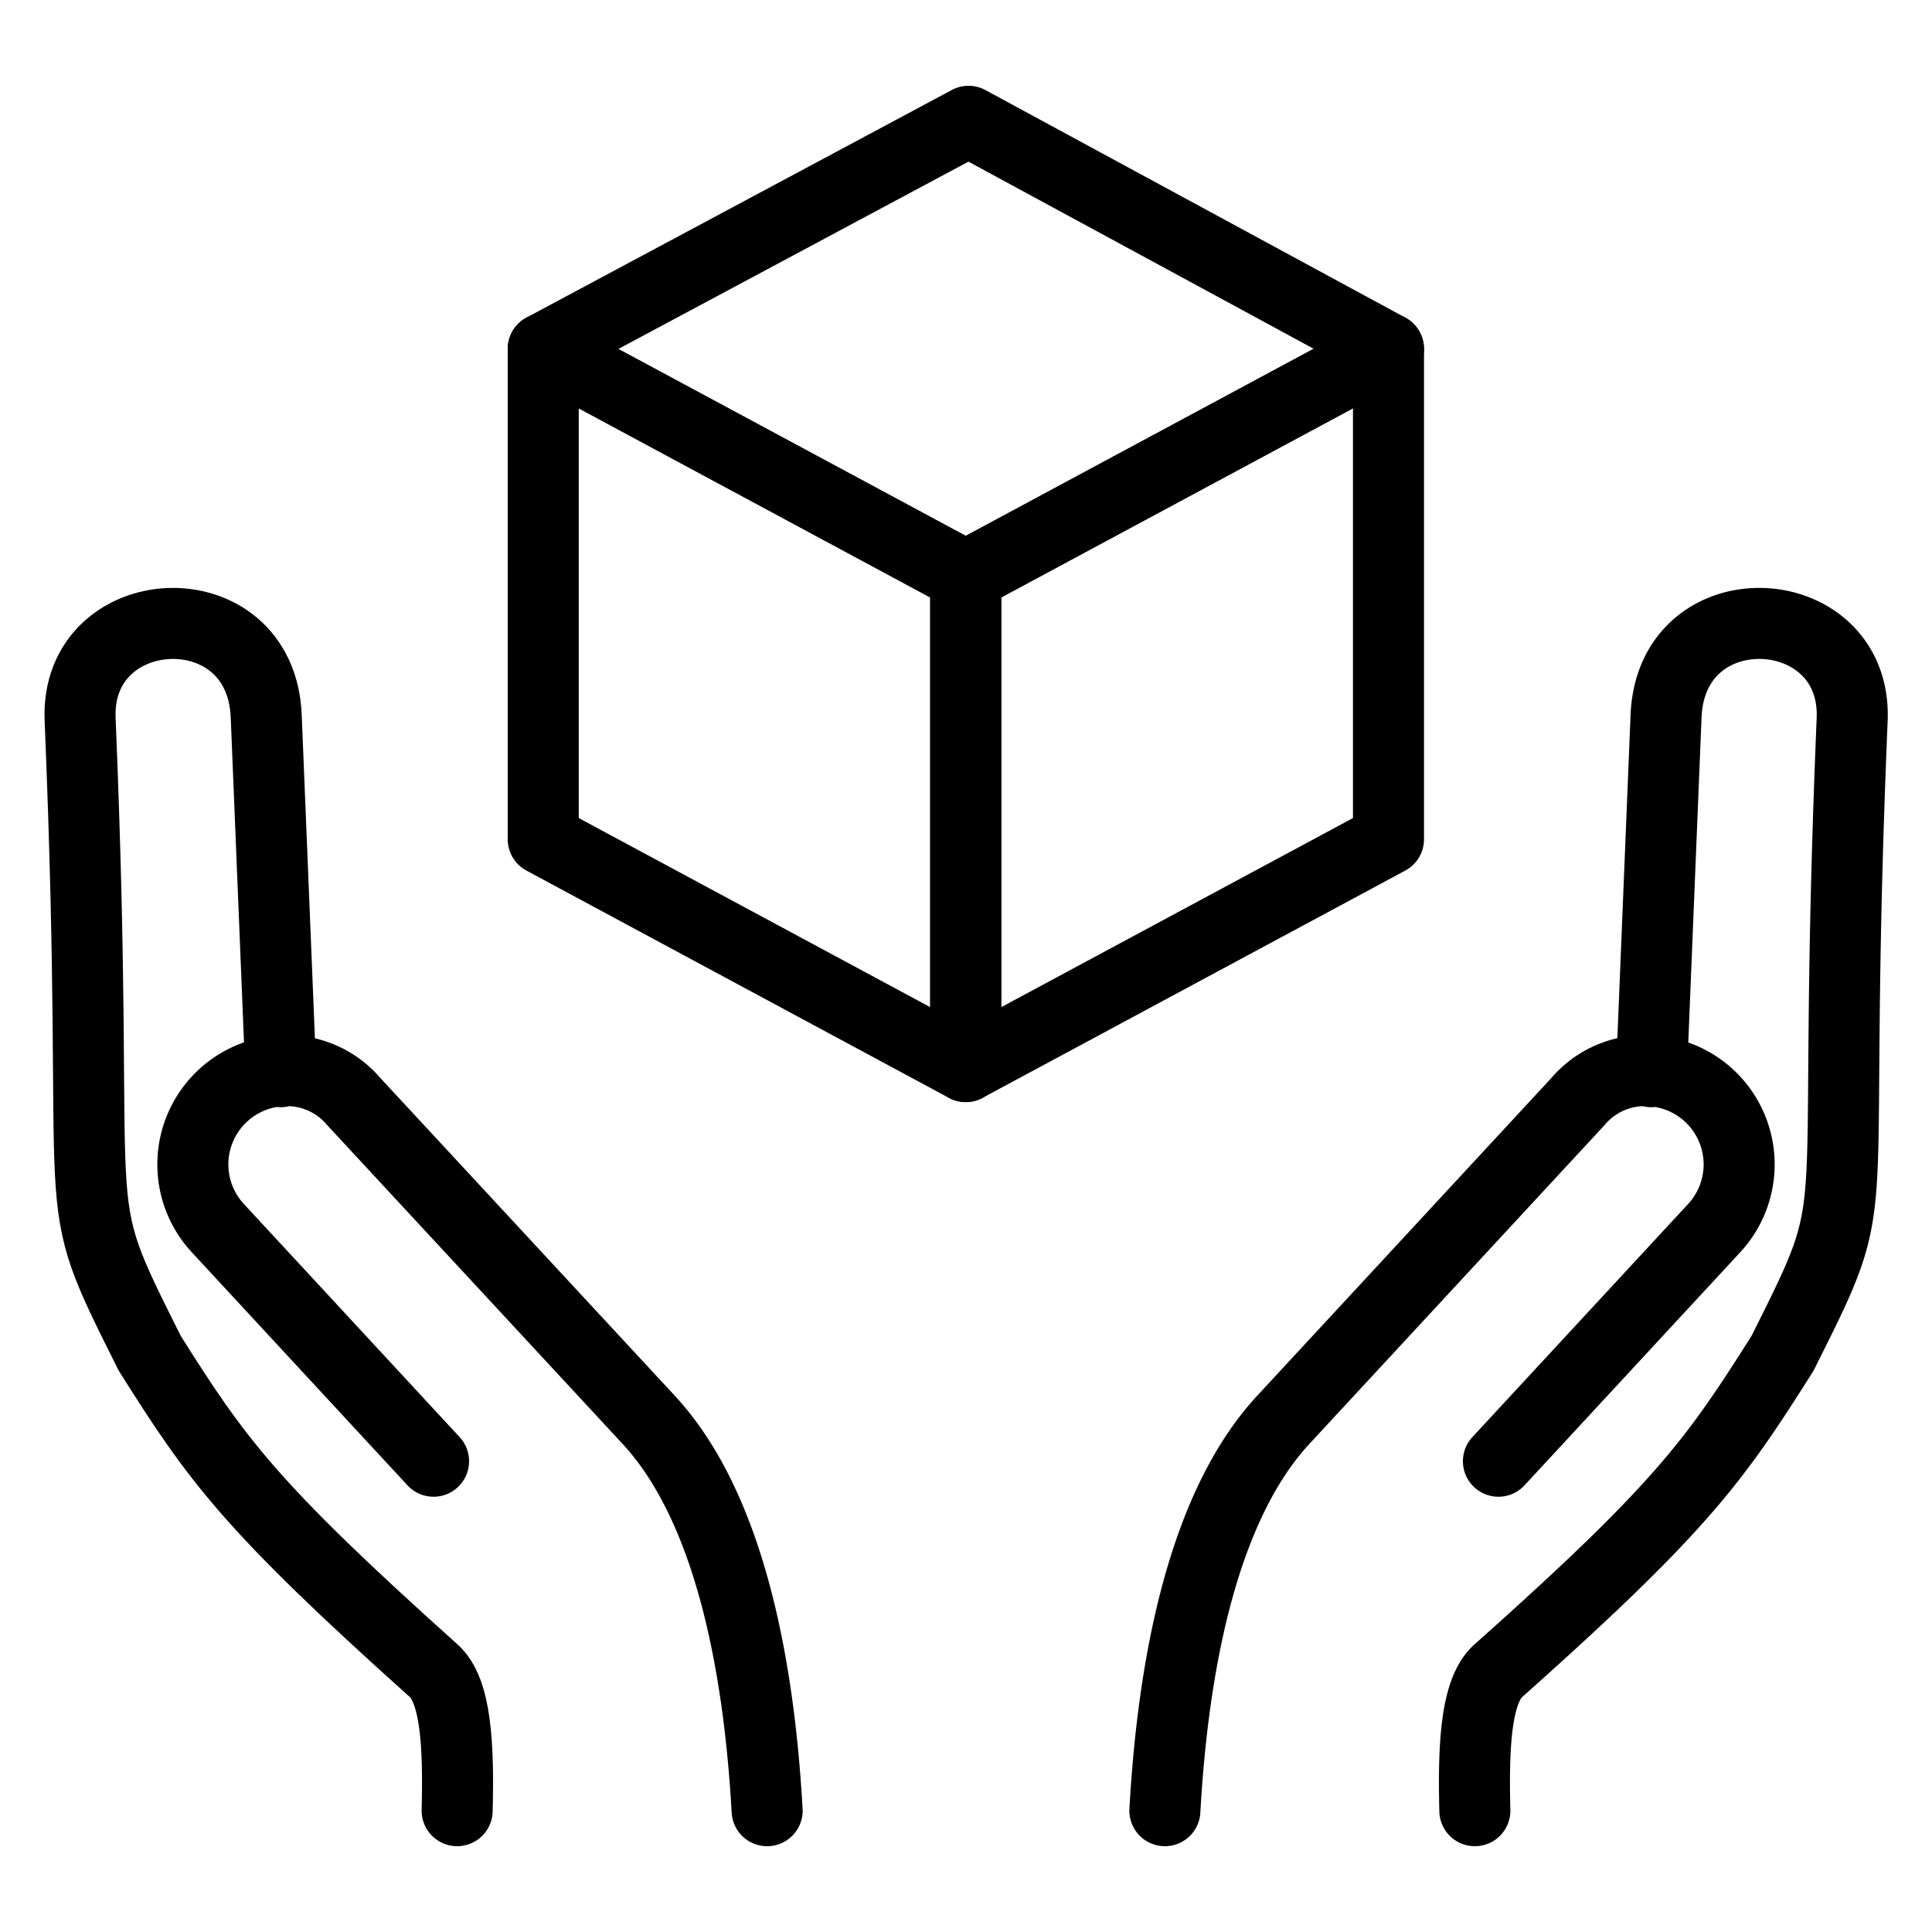
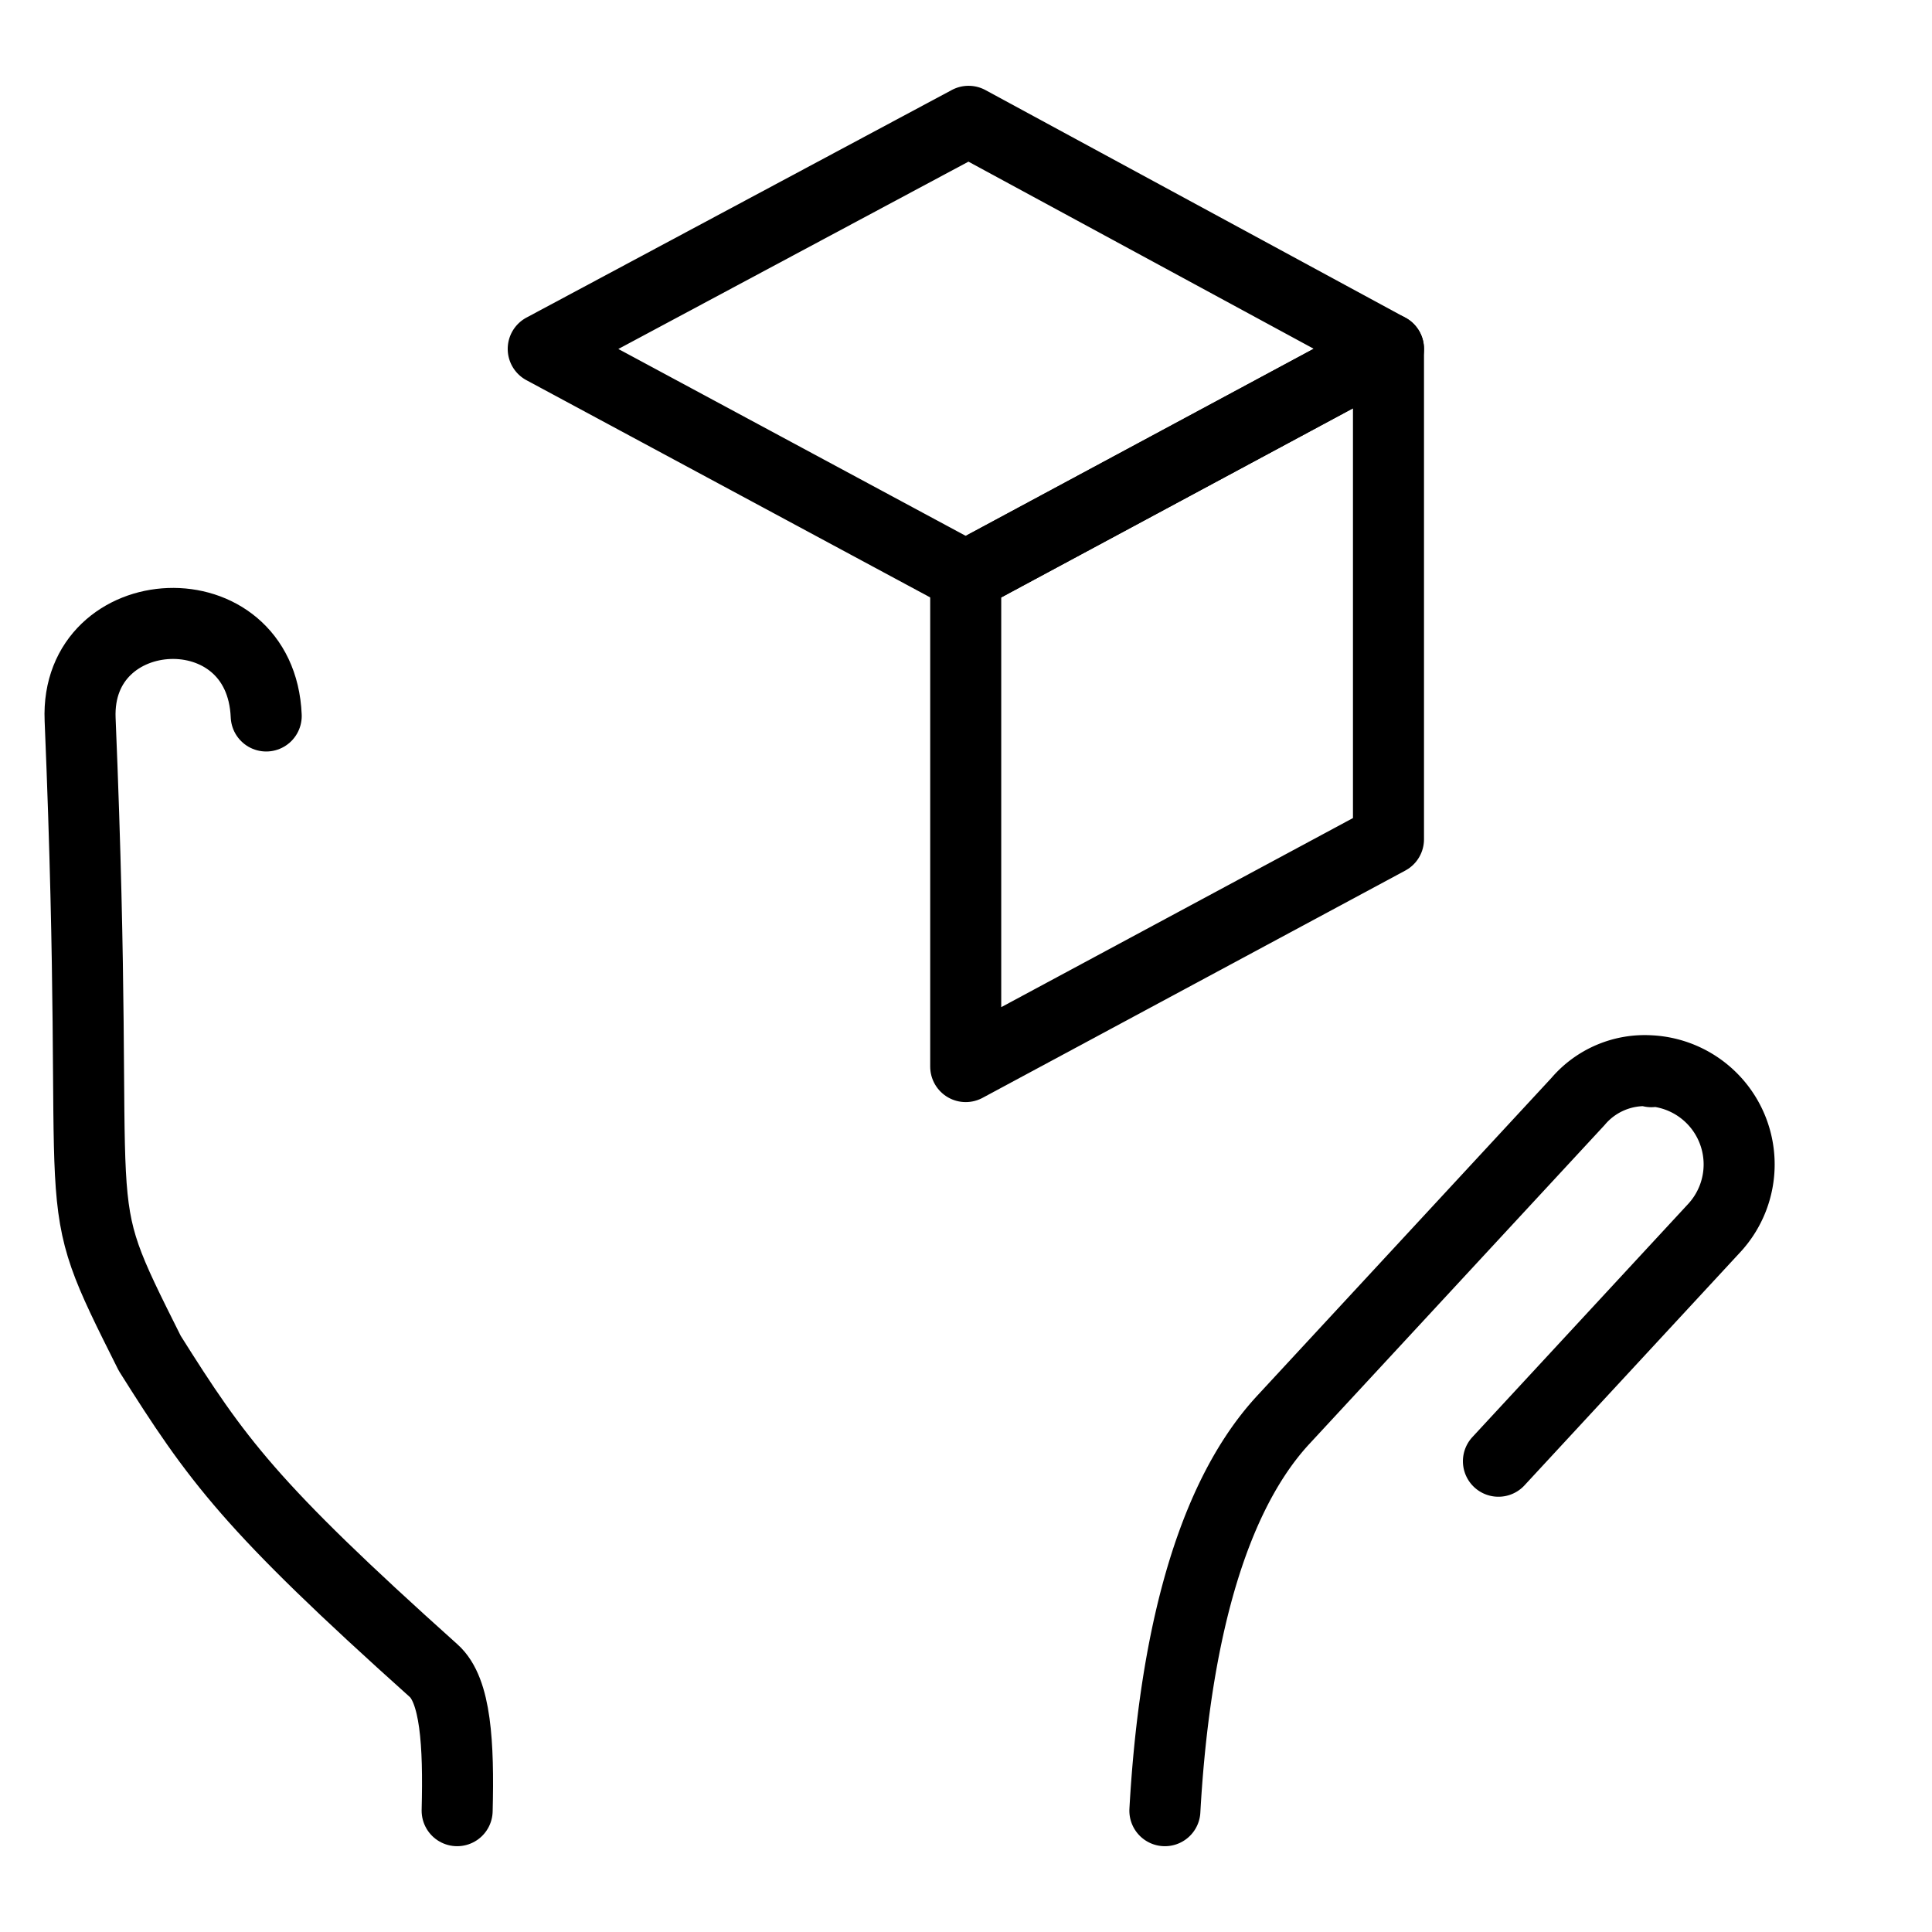
<svg xmlns="http://www.w3.org/2000/svg" id="Layer_1" data-name="Layer 1" viewBox="0 0 68 68">
  <defs>
    <style>.cls-1{fill:none;stroke:#000;stroke-linecap:round;stroke-linejoin:round;stroke-width:2.5px}</style>
  </defs>
  <path class="cls-1" d="M48.87 29.54l-14.88 8V20.28l14.88-8v17.26z" />
-   <path class="cls-1" d="M33.99 37.54l-14.87-8V12.28l14.87 8v17.26z" />
  <path class="cls-1" d="M34.09 4.27l-14.97 8.01 14.87 8 14.88-8-14.78-8.01zm18.65 47.16l7.58-8.19a3.3 3.3 0 0 0-2.2-5.55M41 63.73c.28-5 1.29-10.65 4.17-13.76l10.37-11.2a3.08 3.08 0 0 1 2.57-1.08m.01 0v.03" />
-   <path class="cls-1" d="M51.91 63.73c-.06-2.36.05-4.24.83-4.93 6.47-5.76 7.63-7.42 10-11.17 3.09-6.17 1.66-3.3 2.45-22.31.17-4.3-6.36-4.66-6.55-.12l-.51 12.49M15.26 51.43l-7.58-8.19a3.3 3.3 0 0 1 2.2-5.55M27 63.73c-.28-5-1.29-10.65-4.17-13.76l-10.38-11.2a3.08 3.08 0 0 0-2.57-1.08m0 0v.03" />
-   <path class="cls-1" d="M16.09 63.73c.06-2.36-.05-4.24-.83-4.93-6.47-5.8-7.63-7.42-9.99-11.17-3.09-6.17-1.66-3.3-2.45-22.31-.18-4.3 6.36-4.66 6.55-.12l.51 12.49" />
+   <path class="cls-1" d="M16.09 63.73c.06-2.36-.05-4.24-.83-4.93-6.47-5.8-7.63-7.42-9.99-11.17-3.09-6.17-1.66-3.3-2.45-22.31-.18-4.3 6.36-4.66 6.55-.12" />
</svg>